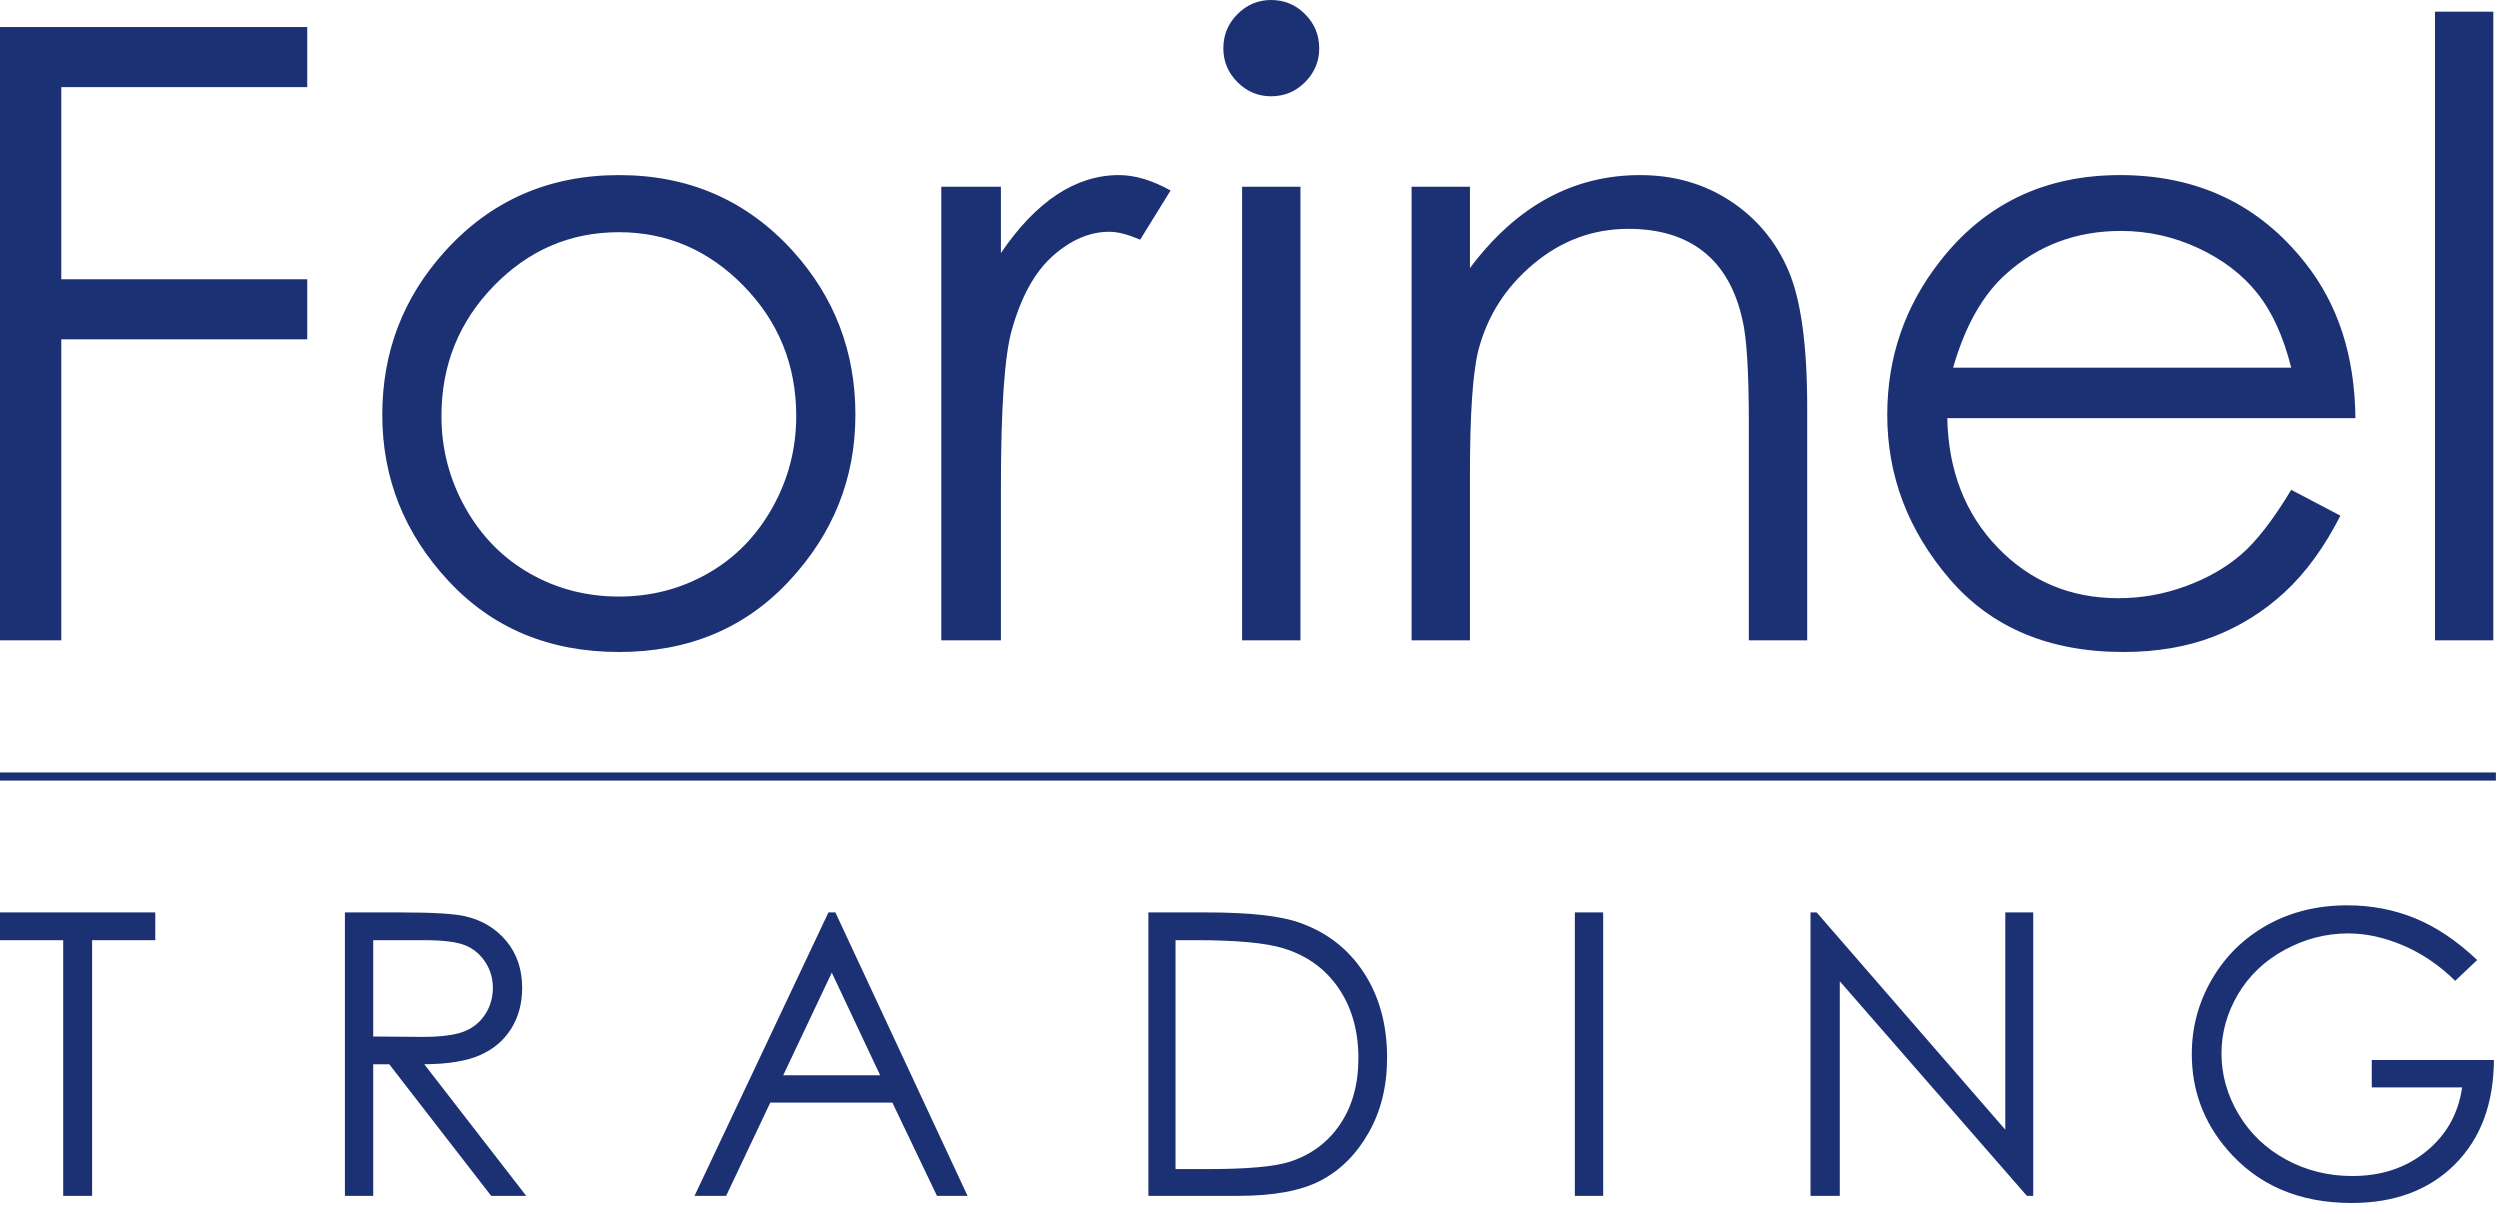
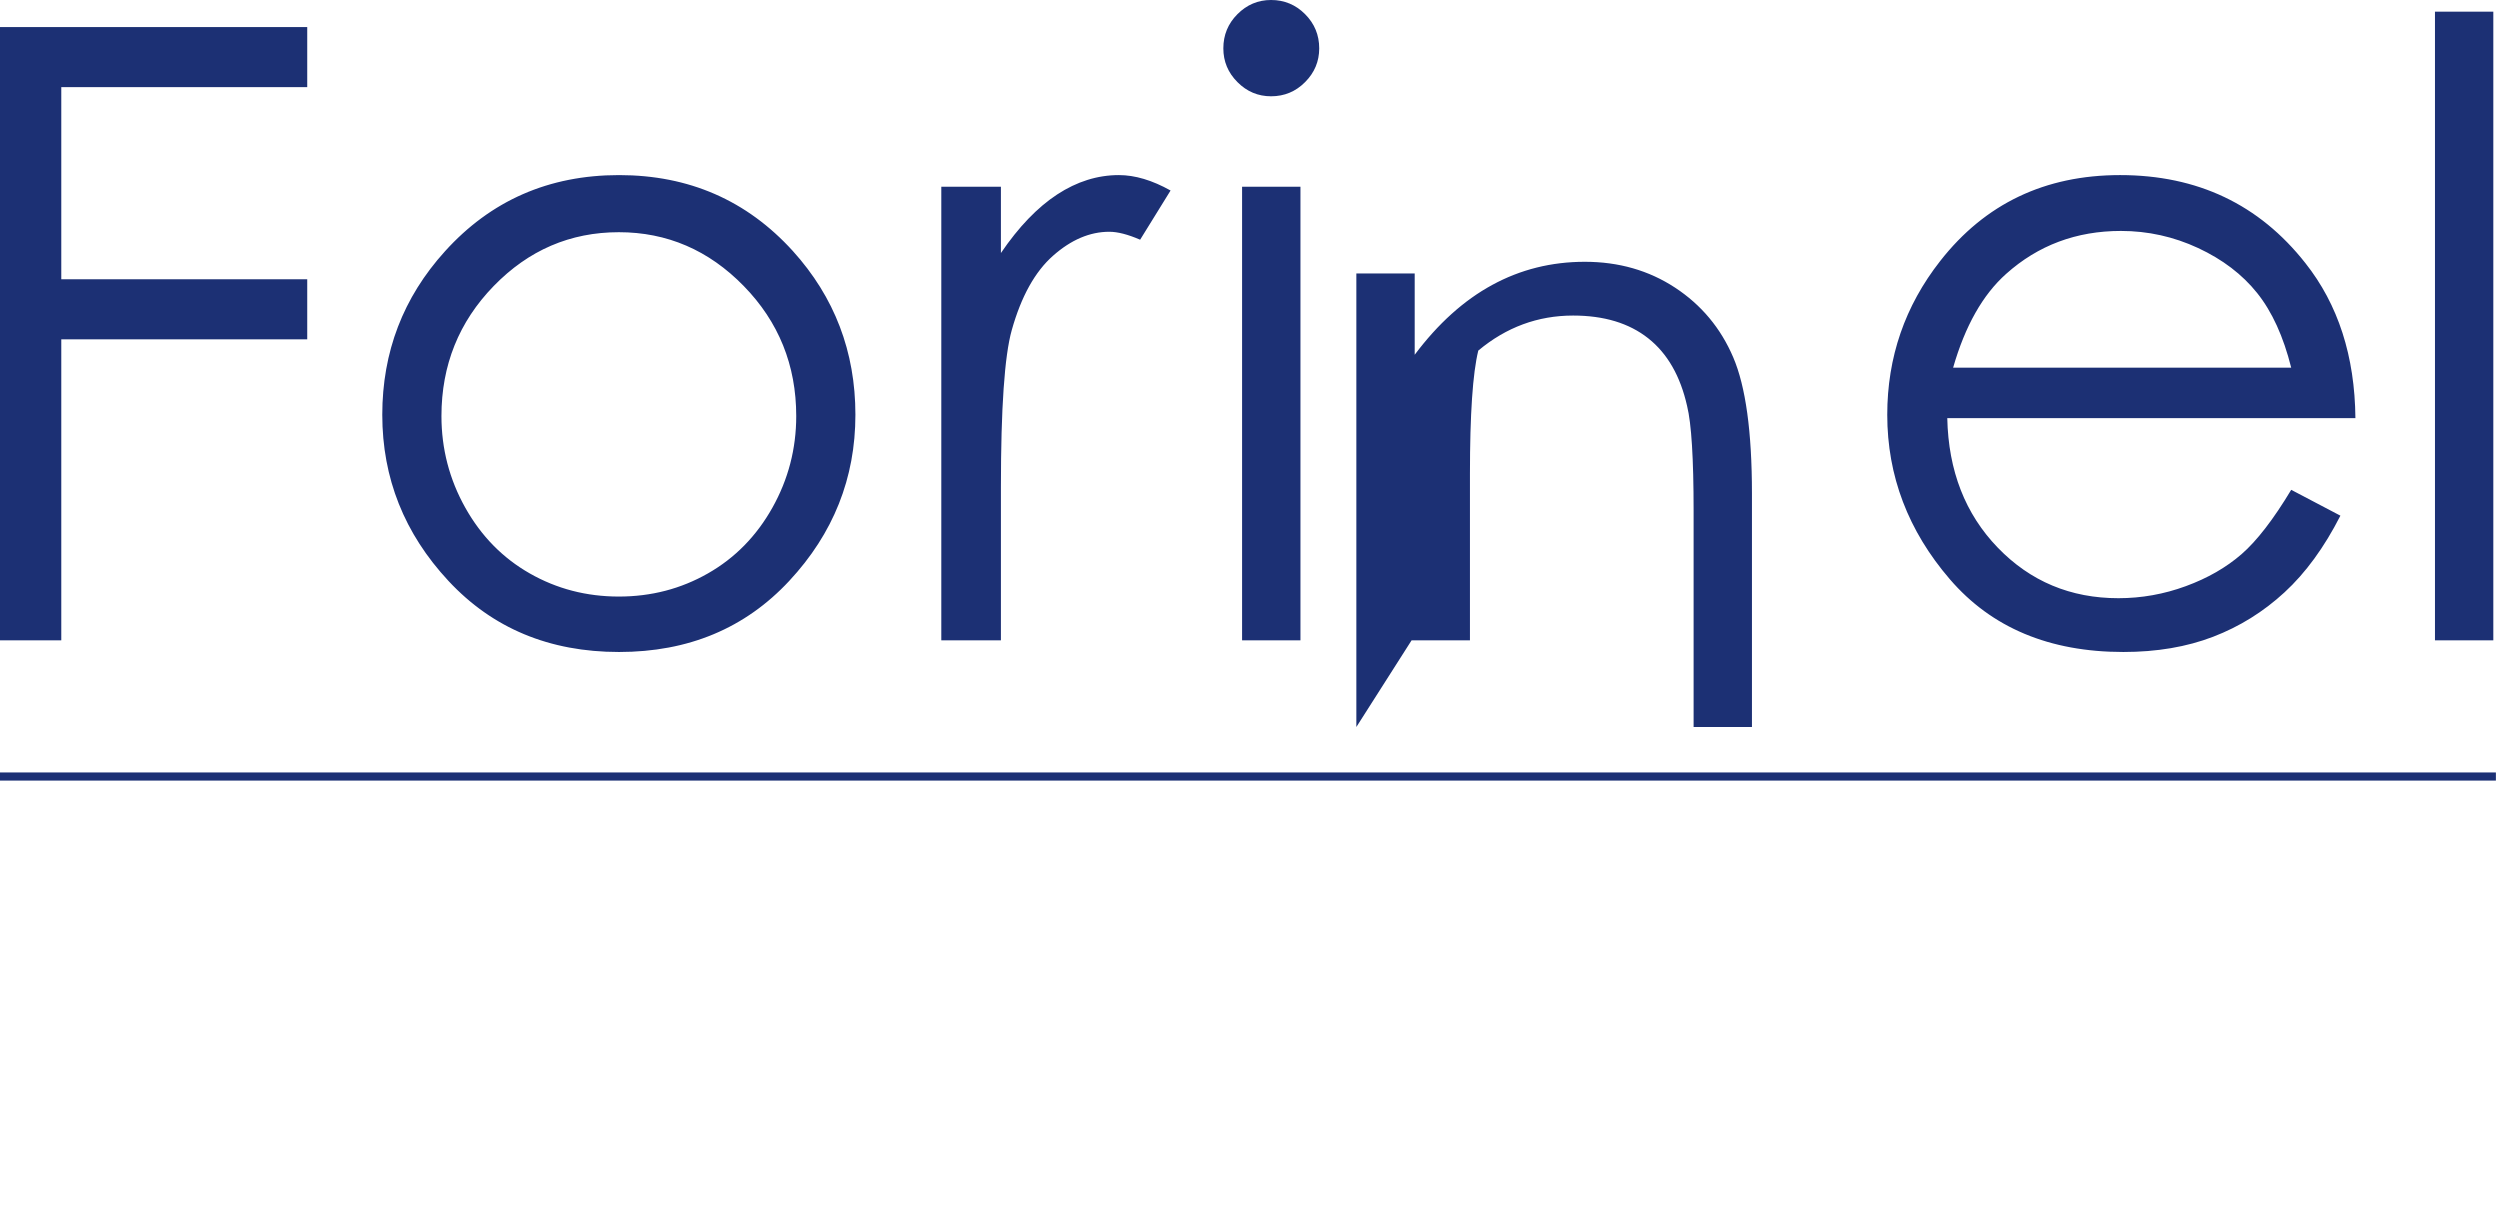
<svg xmlns="http://www.w3.org/2000/svg" width="100%" height="100%" viewBox="0 0 103 50" version="1.1" xml:space="preserve" style="fill-rule:evenodd;clip-rule:evenodd;stroke-linejoin:round;stroke-miterlimit:2;">
  <g>
-     <path d="M0,26.381l2.525,0l0,-12.4l10.133,0l0,-2.474l-10.133,0l0,-7.917l10.133,0l0,-2.474l-12.658,0l0,25.265Zm18.33,-16.024c-1.72,1.9 -2.58,4.145 -2.58,6.732c0,2.611 0.909,4.892 2.727,6.845c1.818,1.952 4.16,2.928 7.028,2.928c2.856,0 5.193,-0.976 7.011,-2.928c1.818,-1.953 2.727,-4.234 2.727,-6.845c0,-2.599 -0.86,-4.849 -2.58,-6.75c-1.893,-2.083 -4.279,-3.125 -7.158,-3.125c-2.89,0 -5.282,1.047 -7.175,3.143m12.311,1.425c1.442,1.477 2.164,3.263 2.164,5.359c0,1.351 -0.328,2.61 -0.983,3.778c-0.655,1.168 -1.54,2.07 -2.654,2.705c-1.115,0.636 -2.339,0.954 -3.671,0.954c-1.333,0 -2.557,-0.318 -3.672,-0.954c-1.114,-0.635 -1.999,-1.537 -2.654,-2.705c-0.655,-1.168 -0.983,-2.427 -0.983,-3.778c0,-2.096 0.719,-3.882 2.155,-5.359c1.436,-1.477 3.154,-2.215 5.154,-2.215c1.987,0 3.702,0.738 5.144,2.215m8.141,14.599l2.456,0l0,-6.32c0,-3.241 0.148,-5.394 0.446,-6.458c0.389,-1.386 0.956,-2.408 1.701,-3.066c0.744,-0.658 1.517,-0.988 2.318,-0.988c0.344,0 0.767,0.109 1.271,0.327l1.254,-2.027c-0.756,-0.423 -1.466,-0.635 -2.13,-0.635c-0.882,0 -1.729,0.266 -2.542,0.798c-0.813,0.533 -1.586,1.337 -2.318,2.413l0,-2.731l-2.456,0l0,18.687Zm12.201,-25.797c-0.388,0.389 -0.581,0.859 -0.581,1.408c0,0.539 0.193,1.002 0.581,1.391c0.387,0.39 0.849,0.584 1.385,0.584c0.547,0 1.015,-0.194 1.402,-0.584c0.388,-0.389 0.582,-0.852 0.582,-1.391c0,-0.549 -0.194,-1.019 -0.582,-1.408c-0.387,-0.389 -0.855,-0.584 -1.402,-0.584c-0.536,0 -0.998,0.195 -1.385,0.584m0.191,25.797l2.405,0l0,-18.687l-2.405,0l0,18.687Zm6.984,0l2.404,0l0,-6.853c0,-2.462 0.115,-4.156 0.344,-5.084c0.366,-1.419 1.125,-2.61 2.276,-3.572c1.151,-0.962 2.454,-1.443 3.908,-1.443c1.271,0 2.302,0.312 3.092,0.936c0.79,0.624 1.325,1.554 1.603,2.791c0.178,0.721 0.268,2.159 0.268,4.311l0,8.914l2.404,0l0,-9.618c0,-2.542 -0.258,-4.414 -0.773,-5.616c-0.515,-1.203 -1.314,-2.159 -2.396,-2.869c-1.082,-0.709 -2.321,-1.064 -3.718,-1.064c-1.374,0 -2.645,0.317 -3.813,0.953c-1.168,0.635 -2.233,1.594 -3.195,2.877l0,-3.35l-2.404,0l0,18.687Zm34.193,-3.548c-0.63,0.547 -1.395,0.987 -2.295,1.317c-0.9,0.331 -1.826,0.496 -2.777,0.496c-1.972,0 -3.629,-0.694 -4.97,-2.082c-1.341,-1.388 -2.035,-3.167 -2.081,-5.337l16.815,0c-0.023,-2.554 -0.711,-4.683 -2.063,-6.389c-1.902,-2.416 -4.447,-3.624 -7.632,-3.624c-3.095,0 -5.565,1.179 -7.41,3.538c-1.455,1.855 -2.183,3.967 -2.183,6.337c0,2.519 0.86,4.778 2.579,6.776c1.719,1.998 4.103,2.997 7.151,2.997c1.375,0 2.607,-0.209 3.696,-0.627c1.089,-0.418 2.069,-1.027 2.94,-1.829c0.871,-0.802 1.639,-1.855 2.304,-3.16l-2.027,-1.065c-0.734,1.22 -1.416,2.104 -2.047,2.652m-11.882,-7.685c0.493,-1.717 1.221,-3.005 2.184,-3.864c1.318,-1.179 2.894,-1.769 4.729,-1.769c1.112,0 2.172,0.235 3.181,0.704c1.009,0.47 1.82,1.088 2.433,1.855c0.614,0.767 1.081,1.792 1.402,3.074l-13.929,0Zm19.852,11.233l2.404,0l0,-25.9l-2.404,0l0,25.9Z" style="fill:#1c3074;fill-rule:nonzero;" />
-     <path d="M2.604,38.735l0,10.534l1.191,0l0,-10.534l2.603,0l0,-1.143l-6.398,0l0,1.143l2.604,0Zm11.606,10.534l1.167,0l0,-5.422l0.66,0l4.199,5.422l1.444,0l-4.2,-5.422c0.979,-0.005 1.747,-0.131 2.302,-0.377c0.556,-0.246 0.983,-0.611 1.282,-1.093c0.299,-0.482 0.449,-1.041 0.449,-1.677c0,-0.763 -0.217,-1.406 -0.651,-1.928c-0.434,-0.521 -0.998,-0.862 -1.691,-1.021c-0.46,-0.106 -1.339,-0.159 -2.635,-0.159l-2.326,0l0,11.677Zm3.226,-10.534c0.8,0 1.373,0.069 1.717,0.207c0.345,0.137 0.623,0.366 0.835,0.686c0.212,0.321 0.318,0.676 0.318,1.068c0,0.402 -0.104,0.766 -0.314,1.092c-0.209,0.325 -0.501,0.562 -0.874,0.71c-0.374,0.148 -0.95,0.222 -1.73,0.222l-2.011,-0.016l0,-3.969l2.059,0Zm16.696,-1.143l-5.517,11.677l1.302,0l1.819,-3.842l5.03,0l1.837,3.842l1.26,0l-5.445,-11.677l-0.286,0Zm2.13,6.708l-3.993,0l2.001,-4.227l1.992,4.227Zm14.766,4.969c1.455,0 2.586,-0.211 3.393,-0.635c0.807,-0.423 1.464,-1.08 1.969,-1.969c0.505,-0.889 0.758,-1.918 0.758,-3.087c0,-1.355 -0.319,-2.522 -0.956,-3.501c-0.638,-0.979 -1.523,-1.667 -2.656,-2.064c-0.788,-0.281 -2.056,-0.421 -3.802,-0.421l-2.421,0l0,11.677l3.715,0Zm-2.596,-10.534l0.826,0c1.677,0 2.881,0.111 3.612,0.333c0.973,0.297 1.733,0.844 2.278,1.642c0.545,0.799 0.818,1.761 0.818,2.887c0,1.074 -0.252,1.982 -0.755,2.725c-0.502,0.743 -1.193,1.257 -2.072,1.542c-0.624,0.201 -1.743,0.302 -3.357,0.302l-1.35,0l0,-9.431Zm16.452,10.534l1.167,0l0,-11.677l-1.167,0l0,11.677Zm10.915,0l0,-8.842l7.708,8.842l0.262,0l0,-11.677l-1.151,0l0,8.951l-7.771,-8.951l-0.254,0l0,11.677l1.206,0Zm23.704,-11.435c-0.874,-0.357 -1.805,-0.535 -2.795,-0.535c-1.222,0 -2.318,0.268 -3.286,0.805c-0.968,0.537 -1.731,1.282 -2.286,2.235c-0.556,0.952 -0.834,1.982 -0.834,3.088c0,1.487 0.484,2.797 1.453,3.929c1.259,1.471 2.969,2.207 5.128,2.207c1.778,0 3.198,-0.531 4.259,-1.592c1.061,-1.061 1.597,-2.494 1.607,-4.298l-5.032,0l0,1.127l3.722,0c-0.153,1.08 -0.645,1.958 -1.476,2.635c-0.831,0.678 -1.847,1.017 -3.048,1.017c-0.99,0 -1.9,-0.227 -2.731,-0.679c-0.831,-0.453 -1.482,-1.074 -1.953,-1.866c-0.471,-0.791 -0.706,-1.626 -0.706,-2.504c0,-0.857 0.227,-1.671 0.682,-2.441c0.455,-0.77 1.097,-1.38 1.925,-1.83c0.829,-0.45 1.7,-0.675 2.616,-0.675c0.736,0 1.491,0.166 2.266,0.497c0.776,0.33 1.489,0.816 2.14,1.456l0.905,-0.857c-0.831,-0.789 -1.683,-1.361 -2.556,-1.719" style="fill:#1c3074;fill-rule:nonzero;" />
+     <path d="M0,26.381l2.525,0l0,-12.4l10.133,0l0,-2.474l-10.133,0l0,-7.917l10.133,0l0,-2.474l-12.658,0l0,25.265Zm18.33,-16.024c-1.72,1.9 -2.58,4.145 -2.58,6.732c0,2.611 0.909,4.892 2.727,6.845c1.818,1.952 4.16,2.928 7.028,2.928c2.856,0 5.193,-0.976 7.011,-2.928c1.818,-1.953 2.727,-4.234 2.727,-6.845c0,-2.599 -0.86,-4.849 -2.58,-6.75c-1.893,-2.083 -4.279,-3.125 -7.158,-3.125c-2.89,0 -5.282,1.047 -7.175,3.143m12.311,1.425c1.442,1.477 2.164,3.263 2.164,5.359c0,1.351 -0.328,2.61 -0.983,3.778c-0.655,1.168 -1.54,2.07 -2.654,2.705c-1.115,0.636 -2.339,0.954 -3.671,0.954c-1.333,0 -2.557,-0.318 -3.672,-0.954c-1.114,-0.635 -1.999,-1.537 -2.654,-2.705c-0.655,-1.168 -0.983,-2.427 -0.983,-3.778c0,-2.096 0.719,-3.882 2.155,-5.359c1.436,-1.477 3.154,-2.215 5.154,-2.215c1.987,0 3.702,0.738 5.144,2.215m8.141,14.599l2.456,0l0,-6.32c0,-3.241 0.148,-5.394 0.446,-6.458c0.389,-1.386 0.956,-2.408 1.701,-3.066c0.744,-0.658 1.517,-0.988 2.318,-0.988c0.344,0 0.767,0.109 1.271,0.327l1.254,-2.027c-0.756,-0.423 -1.466,-0.635 -2.13,-0.635c-0.882,0 -1.729,0.266 -2.542,0.798c-0.813,0.533 -1.586,1.337 -2.318,2.413l0,-2.731l-2.456,0l0,18.687Zm12.201,-25.797c-0.388,0.389 -0.581,0.859 -0.581,1.408c0,0.539 0.193,1.002 0.581,1.391c0.387,0.39 0.849,0.584 1.385,0.584c0.547,0 1.015,-0.194 1.402,-0.584c0.388,-0.389 0.582,-0.852 0.582,-1.391c0,-0.549 -0.194,-1.019 -0.582,-1.408c-0.387,-0.389 -0.855,-0.584 -1.402,-0.584c-0.536,0 -0.998,0.195 -1.385,0.584m0.191,25.797l2.405,0l0,-18.687l-2.405,0l0,18.687Zm6.984,0l2.404,0l0,-6.853c0,-2.462 0.115,-4.156 0.344,-5.084c1.151,-0.962 2.454,-1.443 3.908,-1.443c1.271,0 2.302,0.312 3.092,0.936c0.79,0.624 1.325,1.554 1.603,2.791c0.178,0.721 0.268,2.159 0.268,4.311l0,8.914l2.404,0l0,-9.618c0,-2.542 -0.258,-4.414 -0.773,-5.616c-0.515,-1.203 -1.314,-2.159 -2.396,-2.869c-1.082,-0.709 -2.321,-1.064 -3.718,-1.064c-1.374,0 -2.645,0.317 -3.813,0.953c-1.168,0.635 -2.233,1.594 -3.195,2.877l0,-3.35l-2.404,0l0,18.687Zm34.193,-3.548c-0.63,0.547 -1.395,0.987 -2.295,1.317c-0.9,0.331 -1.826,0.496 -2.777,0.496c-1.972,0 -3.629,-0.694 -4.97,-2.082c-1.341,-1.388 -2.035,-3.167 -2.081,-5.337l16.815,0c-0.023,-2.554 -0.711,-4.683 -2.063,-6.389c-1.902,-2.416 -4.447,-3.624 -7.632,-3.624c-3.095,0 -5.565,1.179 -7.41,3.538c-1.455,1.855 -2.183,3.967 -2.183,6.337c0,2.519 0.86,4.778 2.579,6.776c1.719,1.998 4.103,2.997 7.151,2.997c1.375,0 2.607,-0.209 3.696,-0.627c1.089,-0.418 2.069,-1.027 2.94,-1.829c0.871,-0.802 1.639,-1.855 2.304,-3.16l-2.027,-1.065c-0.734,1.22 -1.416,2.104 -2.047,2.652m-11.882,-7.685c0.493,-1.717 1.221,-3.005 2.184,-3.864c1.318,-1.179 2.894,-1.769 4.729,-1.769c1.112,0 2.172,0.235 3.181,0.704c1.009,0.47 1.82,1.088 2.433,1.855c0.614,0.767 1.081,1.792 1.402,3.074l-13.929,0Zm19.852,11.233l2.404,0l0,-25.9l-2.404,0l0,25.9Z" style="fill:#1c3074;fill-rule:nonzero;" />
    <rect x="0" y="31.825" width="102.831" height="0.335" style="fill:#1c3074;" />
  </g>
</svg>